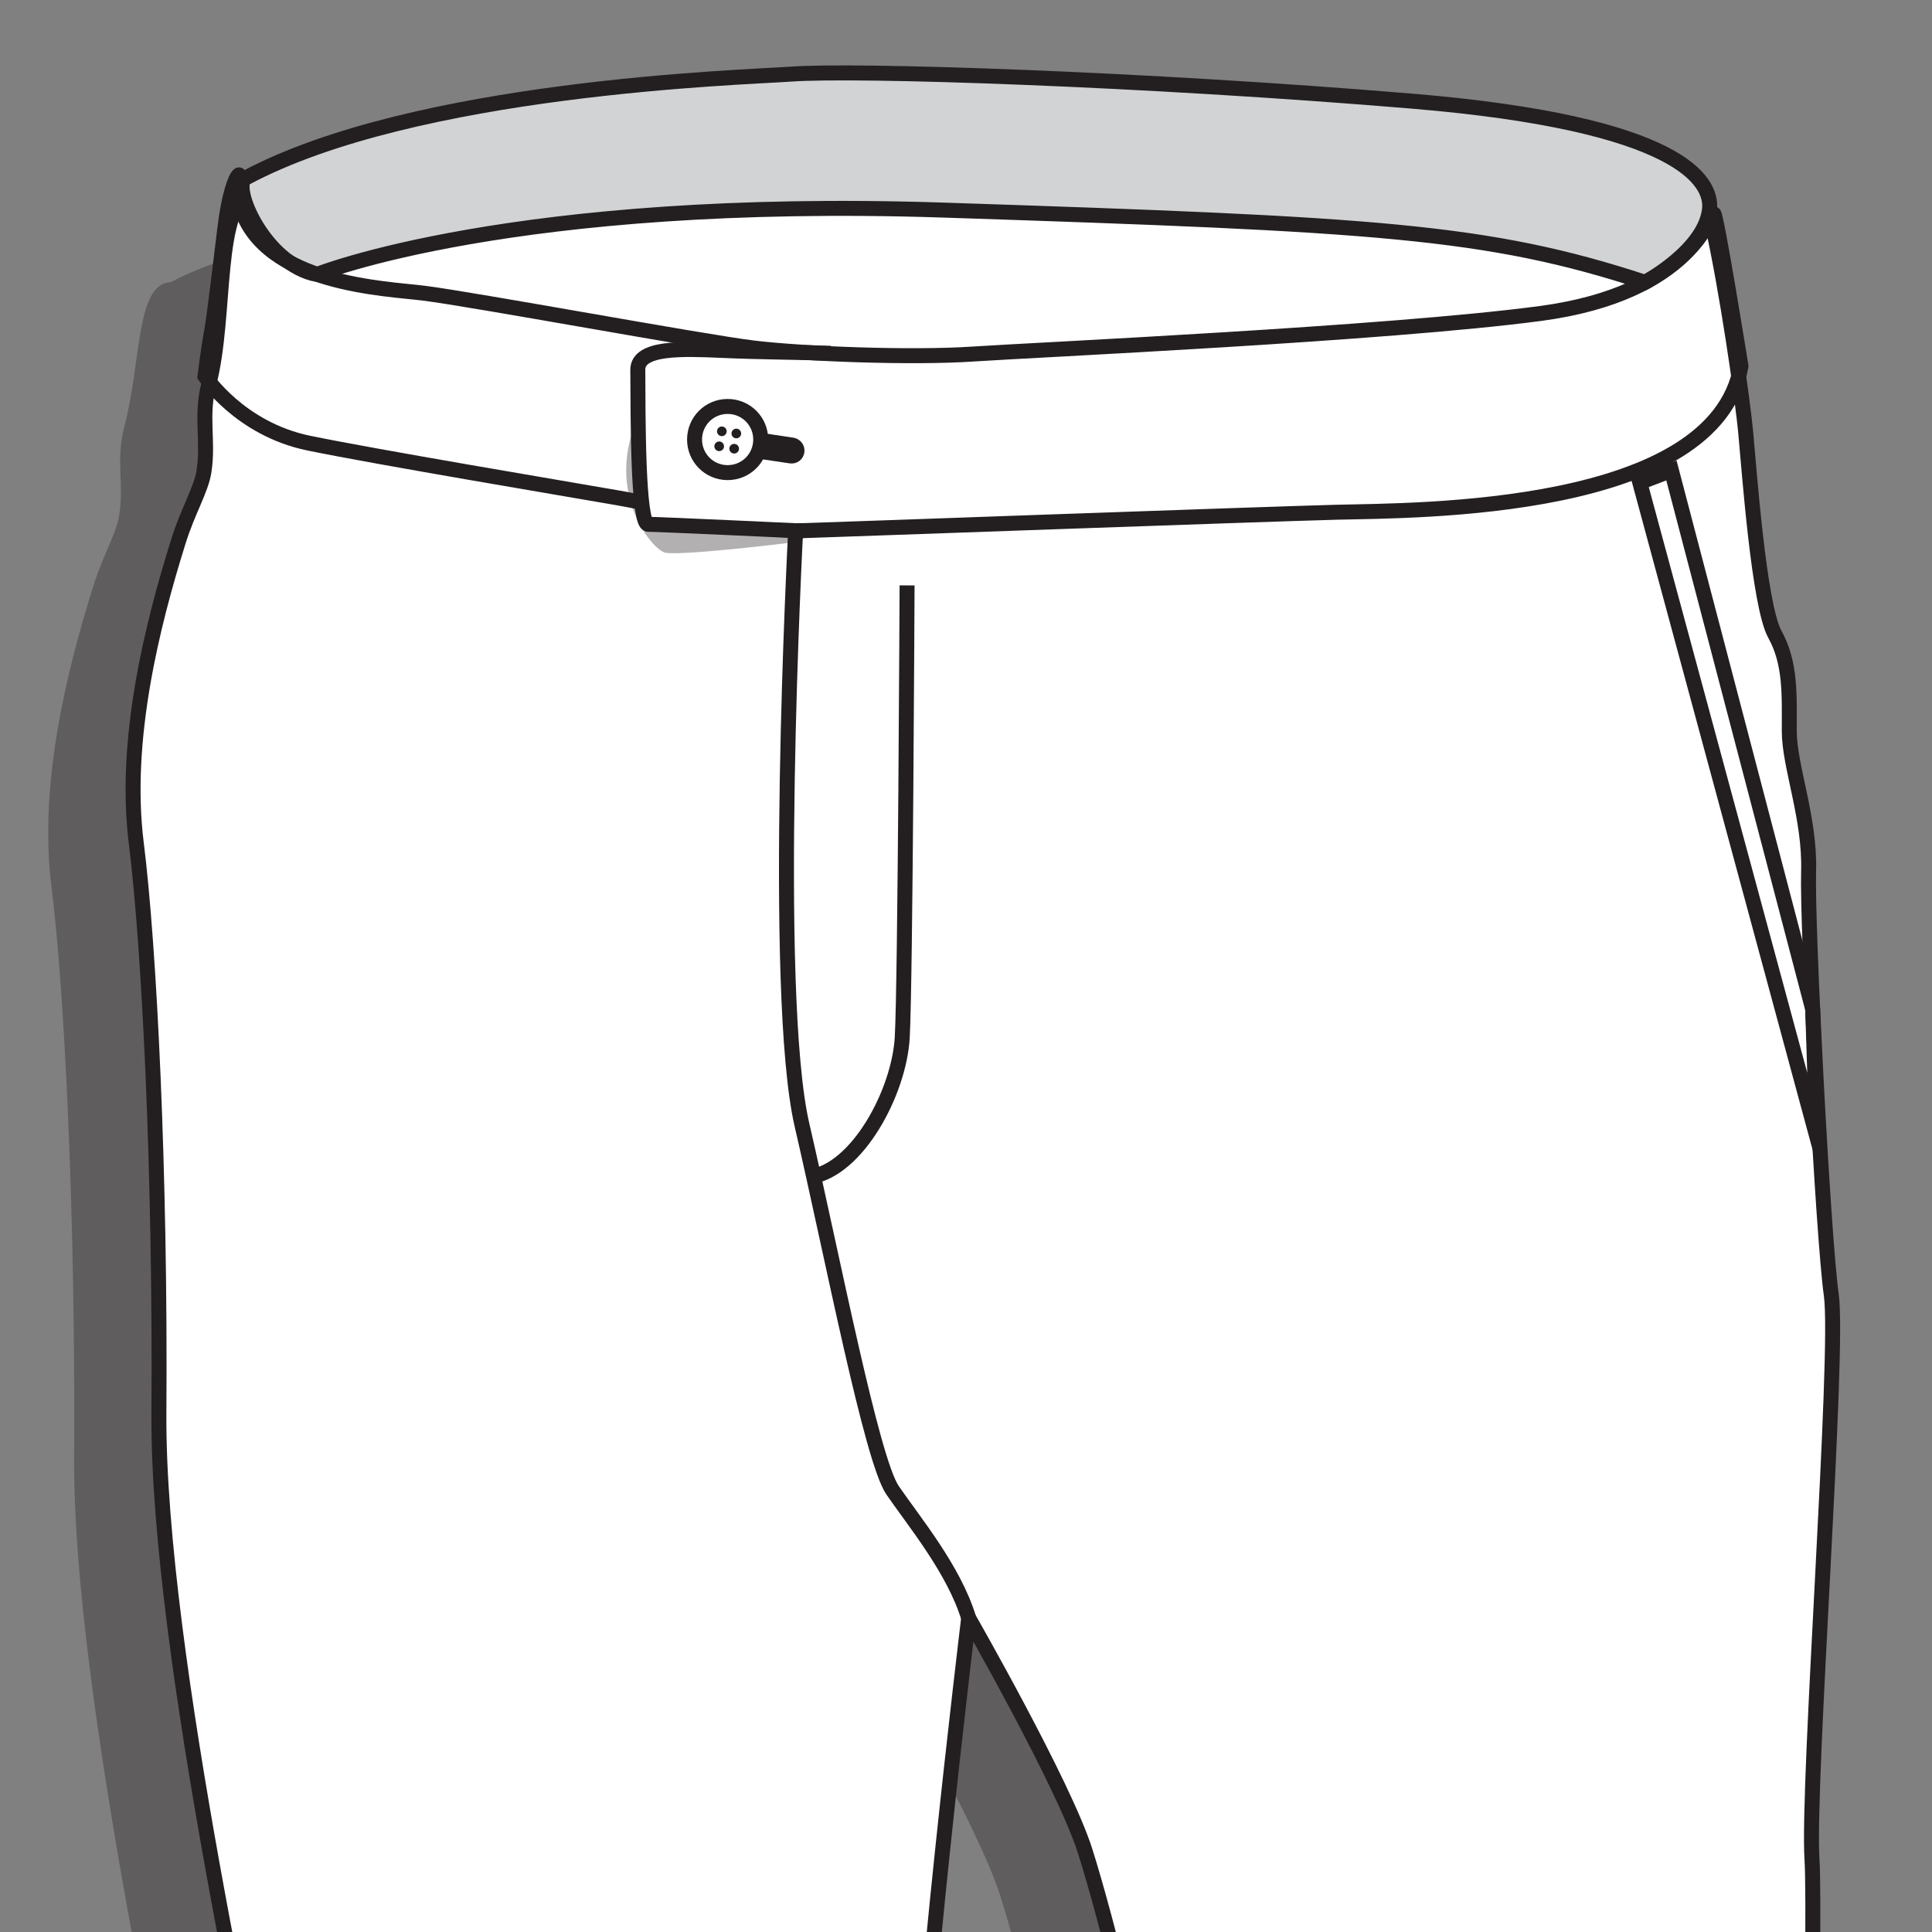
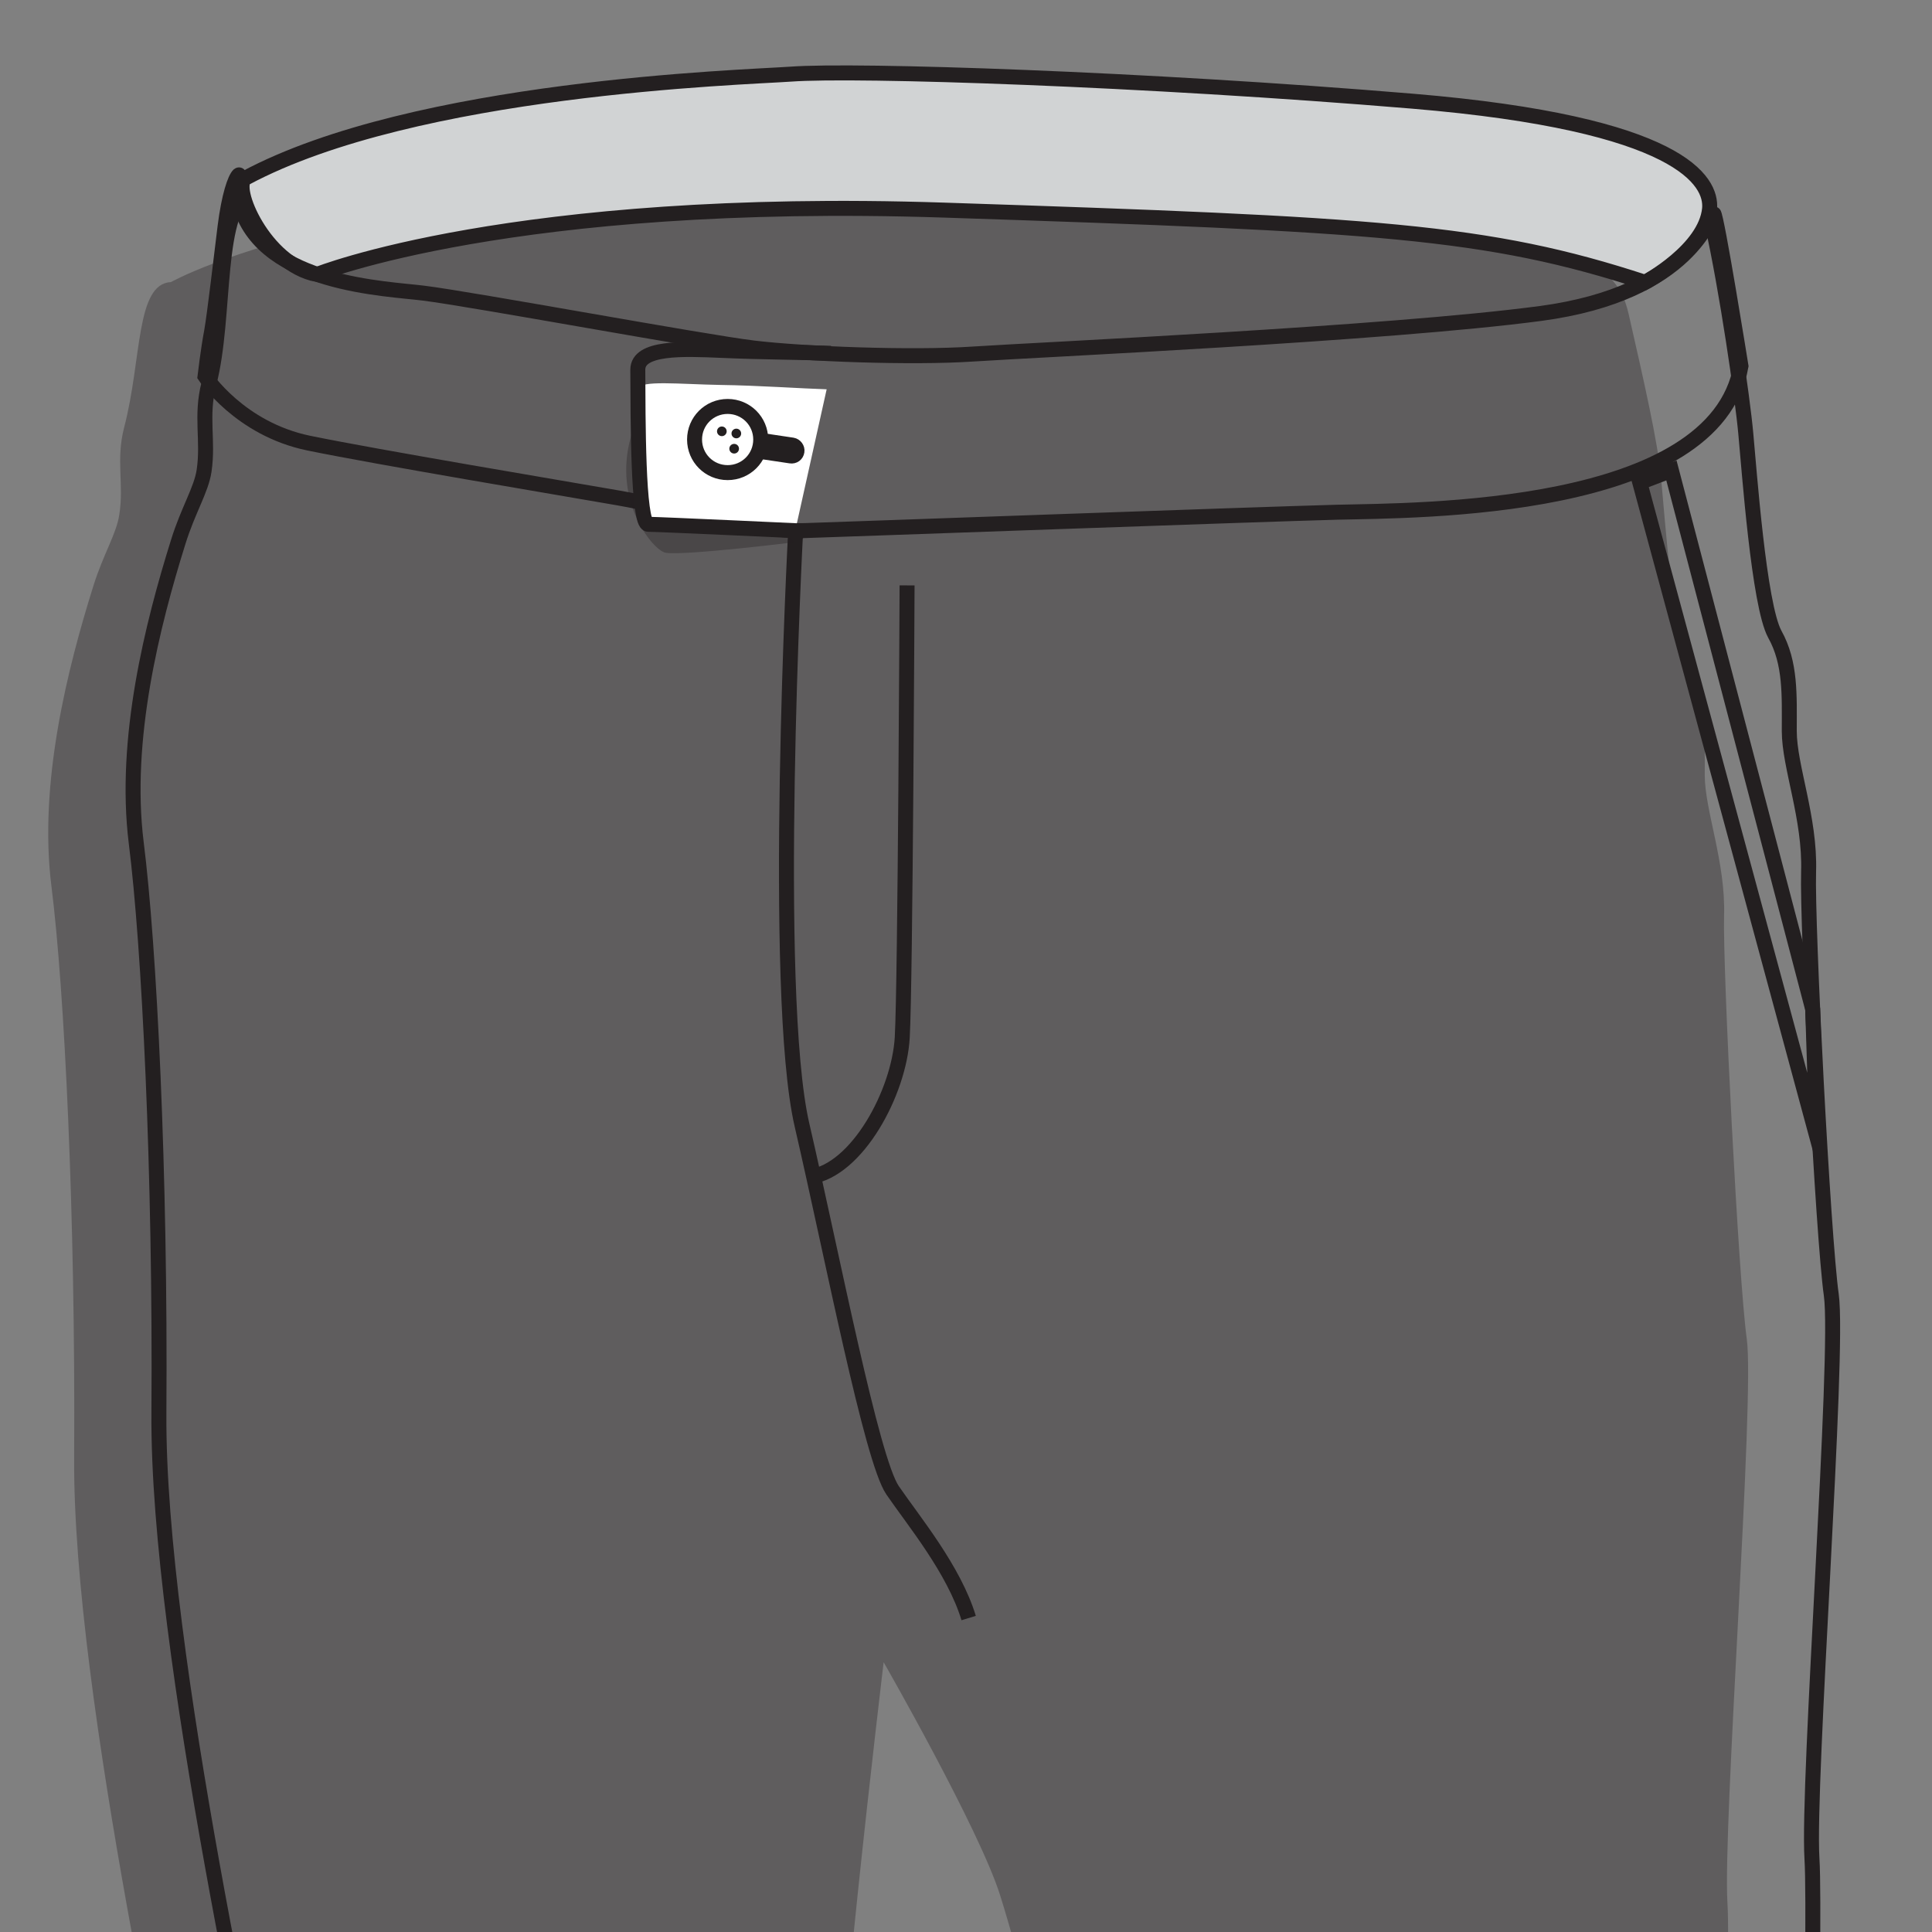
<svg xmlns="http://www.w3.org/2000/svg" id="a" viewBox="0 0 80 80">
  <rect x="0" y="0" width="80" height="80" fill="#808080" stroke="none" />
  <defs>
    <clipPath id="b">
      <rect width="80" height="80" fill="none" stroke-width="0" />
    </clipPath>
  </defs>
  <g clip-path="url(#b)">
    <path d="M70.9,107.45c.05-6.25.81-25.8.63-28.65-.2-3.15,1.14-20.95.8-23.36s-1-15.33-.94-17.53c.07-2.21-.8-4.35-.8-5.82s.07-2.81-.6-4.02c-.67-1.21-1.07-6.83-1.21-8.3-.13-1.47-.73-4.08-1.34-6.76-.6-2.67-3.01-4.21-27.44-5.35C16.15,6.55,7.08,11.68,7.08,11.68c-1.47.07-1.2,3.21-1.94,6.02-.35,1.35,0,2.35-.2,3.61-.12.8-.66,1.63-1.07,2.94-1.07,3.41-2.28,8.17-1.74,12.45.54,4.28,1,13.65.94,23.63-.07,9.97,4.28,28.84,5.02,33.26.38,2.3,1.82,7.2,3.1,14.19l24.86-.05c-.79-7.36-1.43-13.47-1.53-16.41-.13-4.15,2.07-22.49,2.07-22.49,0,0,3.95,6.89,4.82,9.64.87,2.74,2.68,9.77,3.01,13.45.33,3.62,1.78,12.18,1.89,15.59l24.59-.06Z" fill="#231f20" opacity=".35" stroke-width="0" />
-     <path d="M74.56,107.56c.05-6.25.68-27.7.5-30.55-.2-3.15,1.14-20.95.8-23.36s-1-15.33-.94-17.53c.07-2.21-.8-4.35-.8-5.82s.07-2.81-.6-4.02c-.67-1.2-1.07-6.83-1.21-8.3-.13-1.47-.82-6.04-1.42-8.72-.6-2.68-3.01-4.22-27.44-5.35C19.61,2.8,10.53,7.92,10.53,7.92c-1.47.07-1.13,5.17-1.86,7.98-.35,1.35,0,2.35-.2,3.61-.12.79-.66,1.63-1.07,2.94-1.07,3.41-2.28,8.17-1.74,12.45.54,4.28,1,13.65.94,23.62s4.28,28.84,5.02,33.26c.38,2.3,1.61,8.93,2.89,15.93l25.03-.06c-.79-7.36-1.39-15.21-1.49-18.15-.13-4.15,2.07-22.49,2.07-22.49,0,0,3.95,6.89,4.82,9.64.87,2.74,2.68,9.77,3.01,13.45.33,3.62,2.01,14.03,2.13,17.44h24.48Z" fill="#fff" stroke-width="0" />
-     <path d="M50.03,107.62c-.29-4.1-1.79-14.15-2.09-17.53-.34-3.68-2.14-10.71-3.01-13.45-.87-2.74-4.82-9.64-4.82-9.64,0,0-2.21,18.34-2.07,22.49.09,2.87.66,11.02,1.43,18.25" fill="none" stroke="#231f20" stroke-miterlimit="10" stroke-width=".62" />
    <path d="M14.5,107.94c-1.26-6.88-2.53-13.92-2.9-16.17-.73-4.41-5.09-23.29-5.02-33.26.07-9.97-.4-19.34-.94-23.62-.53-4.28.67-9.03,1.74-12.45.41-1.32.95-2.15,1.07-2.94.19-1.27-.15-2.26.2-3.61.74-2.81.21-7.36,1.78-7.98,0,0,9.17-5.09,33.03-3.98,24.43,1.14,26.84,2.68,27.44,5.35.6,2.68,1.26,7.21,1.39,8.68.14,1.47.54,7.09,1.2,8.3.67,1.2.6,2.54.6,4.01s.87,3.61.8,5.82c-.07,2.21.6,15.13.94,17.53.34,2.41-1,20.21-.8,23.36.17,2.73-.31,23.3-.39,30.56" fill="none" stroke="#231f20" stroke-miterlimit="10" stroke-width=".62" />
    <path d="M13.14,11.36s8.08-3.25,25.95-2.66c17.87.59,22.47.84,29.03,2.99,0,0,2.51-1.34,2.67-3.05.1-1.13-1.16-3.52-12.3-4.45-11.14-.93-23.04-1.32-25.75-1.12-2.01.14-15.54.54-22.57,4.3-.62.33.79,3.59,2.97,4Z" fill="#d1d3d4" stroke="#231f20" stroke-miterlimit="10" stroke-width=".62" />
    <path d="M8.49,15.58s1.43,2.18,4.3,2.77c2.88.59,10.41,1.85,12.82,2.27,2.41.42,5.66,1.41,7.73,1.35,1.61-.05,18.67-.67,22.02-.76,3.35-.08,15.66,0,16.73-6.05,0,0-1.01-6.29-1.13-6.32-.13-.03-.88,3.3-7.17,4.14-6.29.84-20.97,1.51-23.5,1.68-2.53.17-7.02,0-9.09-.25-2.07-.25-11.64-2.02-13.65-2.27-1.56-.2-6.57-.34-7.58-3.55-.2-.64-.03-1.39-.08-1.35-.16.15-.41.86-.57,2.14-.16,1.28-.43,3.63-.56,4.36-.14.73-.27,1.84-.27,1.84Z" fill="none" stroke="#231f20" stroke-miterlimit="10" stroke-width=".62" />
    <path d="M32.94,22.1s-1,19.01.27,24.49c1.27,5.49,2.88,13.85,3.75,15.12.87,1.27,2.54,3.28,3.15,5.29" fill="none" stroke="#231f20" stroke-miterlimit="10" stroke-width=".62" />
    <path d="M37.56,24.24s-.07,16.44-.2,18.72c-.13,2.28-1.87,5.5-3.82,5.77" fill="none" stroke="#231f20" stroke-miterlimit="10" stroke-width=".62" />
    <polygon points="75.06 41.79 69.21 19.48 67.9 19.98 75.23 47.07 75.06 41.79" fill="none" stroke="#231f20" stroke-miterlimit="10" stroke-width=".62" />
-     <rect x="-10.45" y="2.84" width="106.66" height="106.66" fill="none" stroke-width="0" />
    <path d="M32.92,22.45s-4.52.56-5.35.44c-.5-.07-2.22-2.1-1.44-4.83.72-2.48,6.78,4.39,6.78,4.39Z" fill="#231f20" opacity=".35" stroke-width="0" />
    <path d="M32.93,21.97s-5.66-.2-6.1-.2-.6-4.07-.39-5.67c.05-.37,1.7-.19,3.4-.16,1.53.02,3.39.15,4.39.18" fill="#fff" stroke-width="0" />
    <path d="M33.27,21.99s-6-.28-6.43-.28-.42-4.41-.43-6.4c0-.95,1.86-.87,3.49-.8,1.53.07,3.5.08,4.5.12" fill="none" stroke="#231f20" stroke-miterlimit="10" stroke-width=".62" />
    <path d="M33,18.69c-.02.13-.13.21-.26.19l-2.48-.37c-.13-.02-.21-.14-.19-.26h0c.02-.13.14-.21.26-.19l2.48.37c.12.02.21.14.19.26h0Z" fill="#fff" stroke="#231f20" stroke-miterlimit="10" stroke-width=".62" />
    <path d="M31.5,18.2c0,.76-.61,1.37-1.37,1.37s-1.37-.61-1.37-1.37.61-1.37,1.37-1.37,1.37.61,1.37,1.37Z" fill="#fff" stroke="#231f20" stroke-miterlimit="10" stroke-width=".62" />
    <path d="M30.09,17.86c0,.11-.09.2-.2.2s-.2-.09-.2-.2.09-.2.2-.2.2.09.2.2Z" fill="#231f20" stroke-width="0" />
    <path d="M30.69,17.95c0,.11-.09.2-.2.2s-.2-.09-.2-.2.09-.2.2-.2.2.09.2.2Z" fill="#231f20" stroke-width="0" />
    <circle cx="30.4" cy="18.58" r=".2" fill="#231f20" stroke-width="0" />
-     <path d="M29.98,18.48c0,.11-.09.2-.2.2s-.2-.09-.2-.2.09-.2.2-.2.2.09.2.2Z" fill="#231f20" stroke-width="0" />
  </g>
</svg>